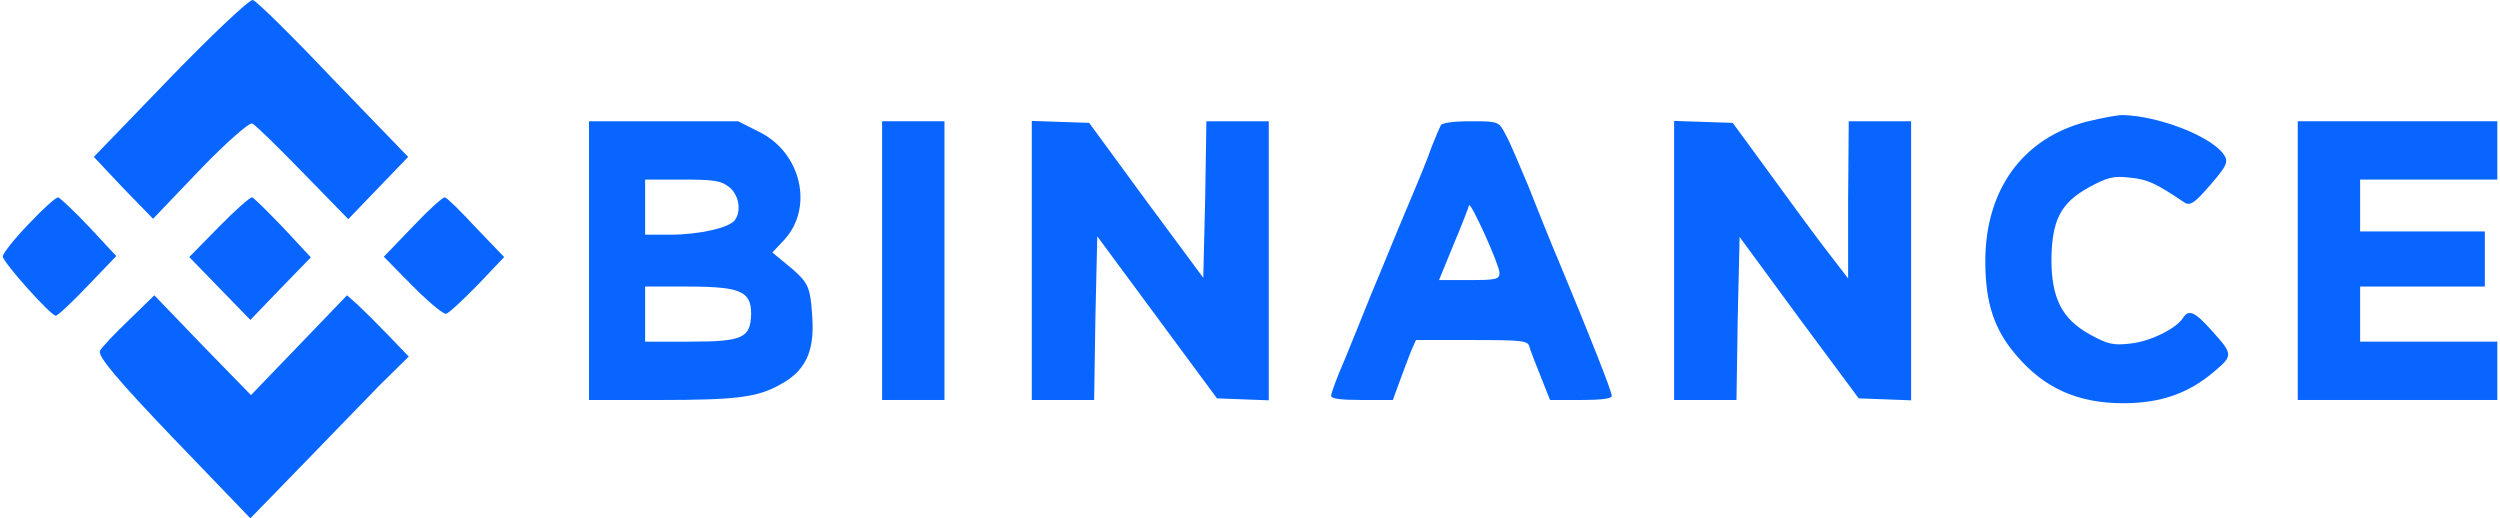
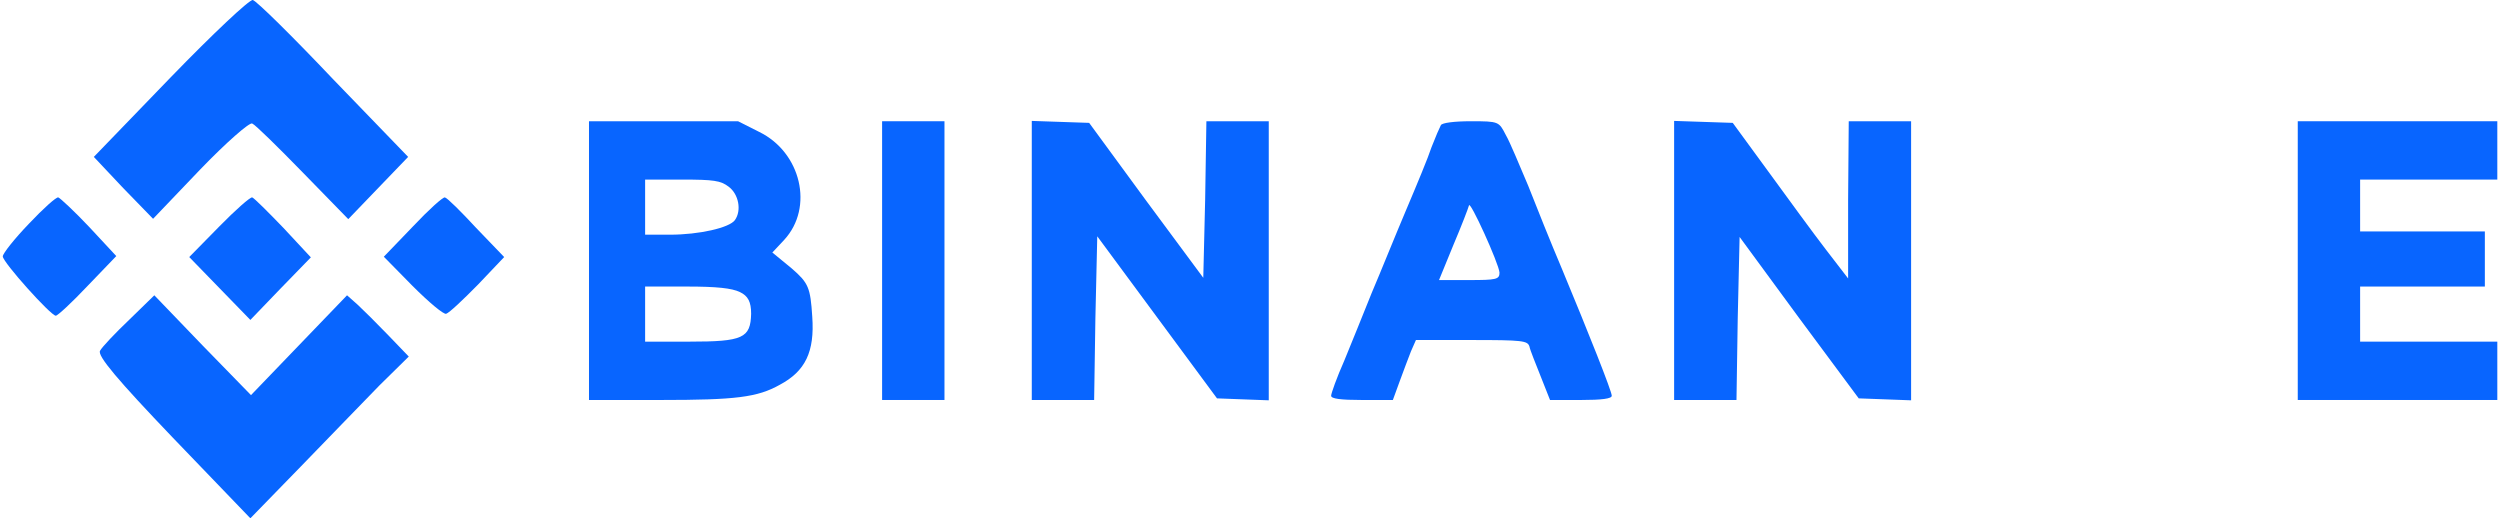
<svg xmlns="http://www.w3.org/2000/svg" width="328" height="68" viewBox="0 0 328 68" fill="none">
  <path d="M22.374 10.166L12.31 20.585L16.156 24.667L20.083 28.707L26.22 22.286C29.656 18.714 32.765 15.992 33.093 16.205C33.502 16.375 36.447 19.267 39.72 22.626L45.693 28.75L49.62 24.667L53.548 20.585L43.729 10.421C38.411 4.808 33.665 0.13 33.174 0.003C32.765 -0.125 27.938 4.425 22.374 10.166Z" fill="#0865FF" />
-   <path d="M273.81 15.949C265.382 18.118 260.473 24.88 260.473 34.278C260.473 39.721 261.619 43.293 264.646 46.737C268.246 50.947 272.664 52.904 278.556 52.904C283.547 52.904 287.229 51.585 290.665 48.608C292.956 46.652 292.956 46.44 290.256 43.463C287.965 40.869 287.147 40.529 286.41 41.719C285.51 43.123 282.074 44.824 279.456 45.079C277.246 45.334 276.51 45.164 274.137 43.846C270.537 41.847 269.146 39.126 269.146 33.98C269.228 28.834 270.373 26.623 274.055 24.582C276.51 23.264 277.246 23.051 279.456 23.306C281.747 23.519 282.892 24.072 286.492 26.496C287.31 27.091 287.883 26.708 290.01 24.242C292.22 21.69 292.465 21.18 291.647 20.117C289.765 17.735 283.138 15.226 278.556 15.099C277.901 15.056 275.774 15.482 273.81 15.949Z" fill="#0865FF" />
  <path d="M77.276 34.193V52.478H86.686C96.504 52.478 99.368 52.138 102.313 50.48C105.668 48.694 106.895 46.142 106.568 41.549C106.323 37.722 106.077 37.127 103.868 35.213L101.331 33.129L102.886 31.471C106.813 27.218 105.095 19.989 99.613 17.31L96.831 15.907H87.013H77.276V34.193ZM95.604 24.497C96.913 25.475 97.322 27.601 96.422 28.877C95.686 29.898 91.677 30.791 87.913 30.791H84.64V27.176V23.561H89.467C93.64 23.561 94.54 23.689 95.604 24.497ZM97.077 38.318C98.14 38.828 98.549 39.593 98.549 41.167C98.468 44.356 97.486 44.824 90.449 44.824H84.64V41.209V37.595H90.122C94.049 37.595 96.013 37.807 97.077 38.318Z" fill="#0865FF" />
  <path d="M115.733 34.193V52.478H119.824H123.915V34.193V15.907H119.824H115.733V34.193Z" fill="#0865FF" />
  <path d="M135.369 34.15V52.478H139.46H143.551L143.715 41.762L143.961 31.003L151.815 41.635L159.67 52.266L163.025 52.393L166.461 52.521V34.235V15.907H162.37H158.279L158.116 26.198L157.87 36.447L150.343 26.283L142.897 16.12L139.133 15.992L135.369 15.864V34.15Z" fill="#0865FF" />
  <path d="M189.044 16.417C188.88 16.715 188.308 18.033 187.817 19.309C187.408 20.585 185.853 24.327 184.462 27.601C183.071 30.876 181.107 35.766 179.962 38.445C178.898 41.124 177.262 45.121 176.362 47.333C175.38 49.544 174.644 51.628 174.644 51.925C174.644 52.308 175.871 52.478 178.653 52.478H182.744L183.644 50.012C184.135 48.694 184.789 46.907 185.117 46.099L185.771 44.611H193.053C199.763 44.611 200.417 44.696 200.663 45.462C200.744 45.929 201.481 47.715 202.135 49.374L203.363 52.478H207.454C210.154 52.478 211.463 52.308 211.463 51.925C211.463 51.33 208.436 43.718 204.917 35.256C203.526 31.981 201.563 27.091 200.499 24.369C199.353 21.69 198.126 18.671 197.553 17.693C196.653 15.949 196.653 15.907 192.971 15.907C190.762 15.907 189.208 16.119 189.044 16.417ZM196.735 35.766C196.735 36.659 196.326 36.744 192.726 36.744H188.799L190.68 32.151C191.744 29.642 192.644 27.303 192.726 26.963C192.808 26.113 196.653 34.575 196.735 35.766Z" fill="#0865FF" />
  <path d="M219.645 34.15V52.478H223.736H227.827L227.991 41.762L228.236 31.088L236.009 41.677L243.864 52.266L247.3 52.393L250.737 52.521V34.235V15.907H246.646H242.555L242.473 26.198V36.532L239.527 32.704C237.891 30.578 234.536 25.985 232 22.498L227.336 16.12L223.491 15.992L219.645 15.864V34.15Z" fill="#0865FF" />
  <path d="M301.466 34.193V52.478H314.557H327.648V48.651V44.824H318.648H309.648V41.209V37.595H317.83H326.012V33.98V30.365H317.83H309.648V26.963V23.561H318.648H327.648V19.734V15.907H314.557H301.466V34.193Z" fill="#0865FF" />
  <path d="M3.802 29.345C1.92 31.301 0.365 33.257 0.365 33.64C0.365 34.405 6.665 41.422 7.32 41.422C7.565 41.422 9.447 39.678 11.493 37.51L15.257 33.597L11.738 29.813C9.774 27.729 7.893 25.985 7.647 25.9C7.402 25.815 5.683 27.346 3.802 29.345Z" fill="#0865FF" />
  <path d="M28.756 29.728L24.829 33.725L28.838 37.85L32.847 41.975L36.775 37.892L40.784 33.767L37.184 29.898C35.138 27.771 33.338 25.985 33.093 25.9C32.847 25.815 30.884 27.559 28.756 29.728Z" fill="#0865FF" />
  <path d="M54.203 29.685L50.357 33.682L54.121 37.51C56.248 39.636 58.212 41.294 58.539 41.167C58.949 41.039 60.749 39.338 62.712 37.34L66.149 33.725L62.467 29.898C60.503 27.772 58.703 25.985 58.376 25.901C58.13 25.815 56.248 27.516 54.203 29.685Z" fill="#0865FF" />
  <path d="M16.975 41.932C15.093 43.718 13.375 45.547 13.13 46.015C12.72 46.653 15.502 49.927 22.703 57.454L32.848 68L39.476 61.196C43.076 57.454 47.74 52.691 49.785 50.565L53.631 46.78L50.931 43.973C49.458 42.443 47.658 40.657 46.922 39.976L45.531 38.743L39.23 45.292L32.93 51.84L26.548 45.292L20.248 38.743L16.975 41.932Z" fill="#0865FF" />
</svg>